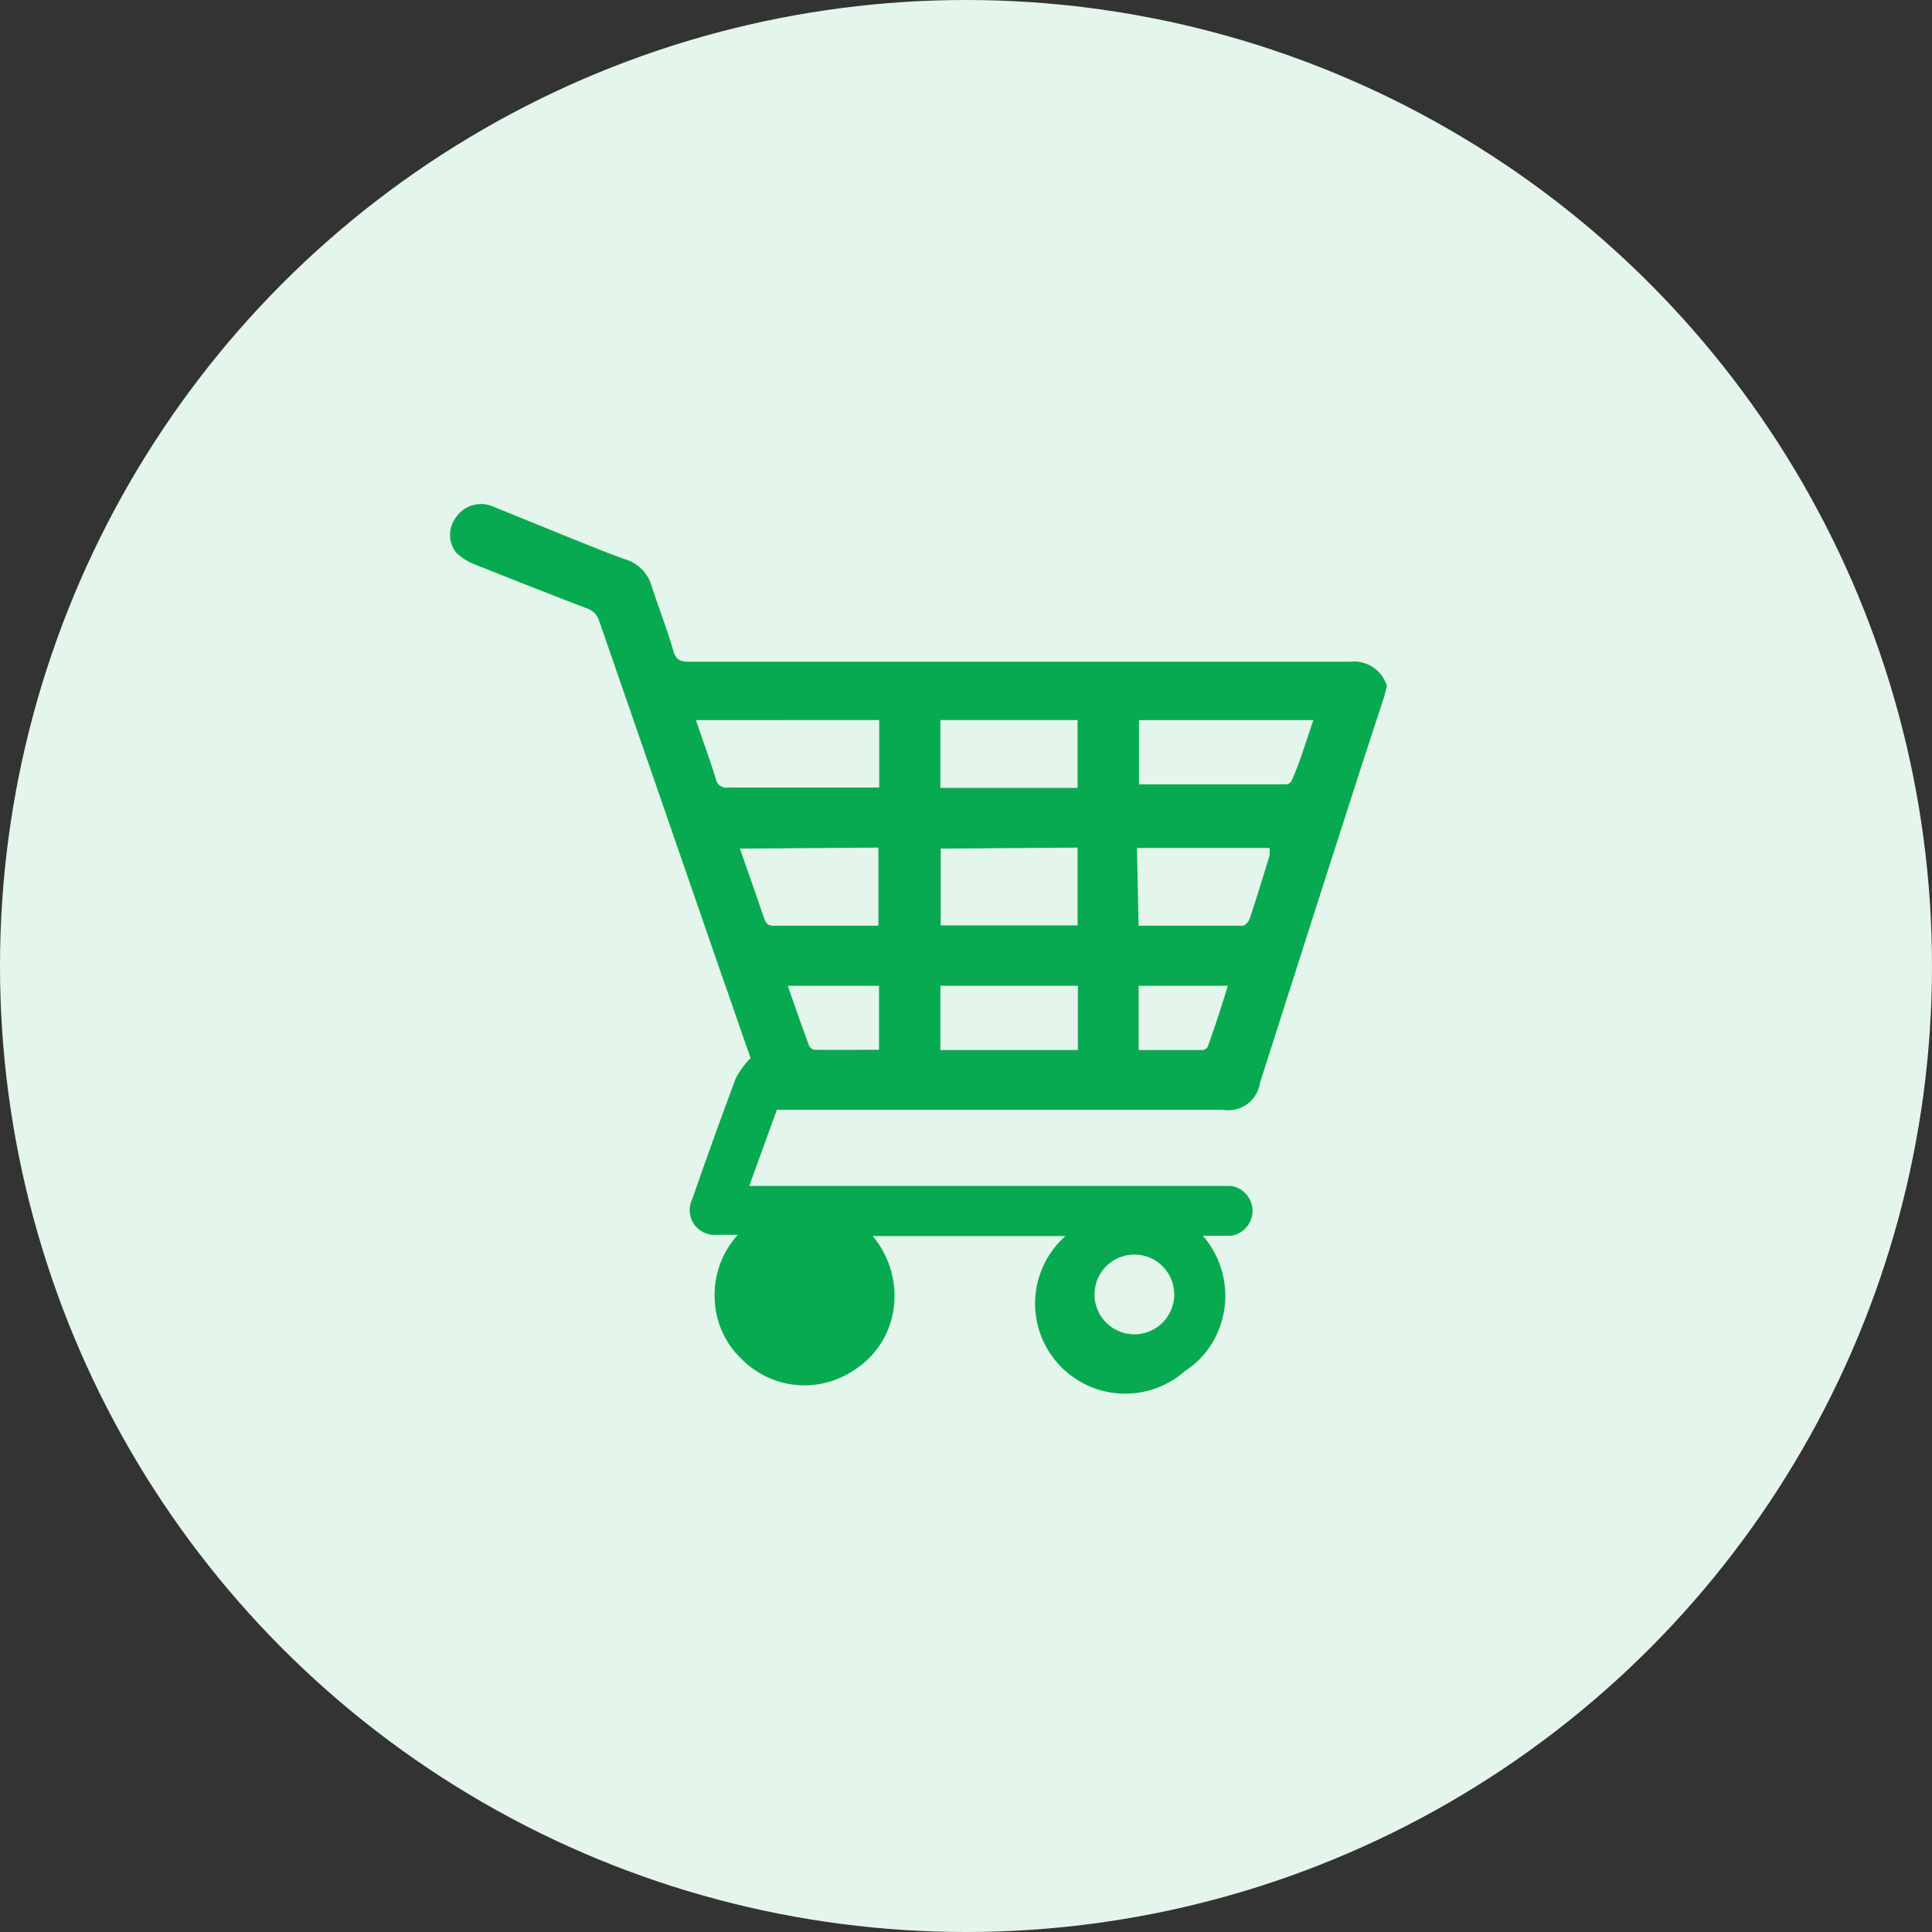
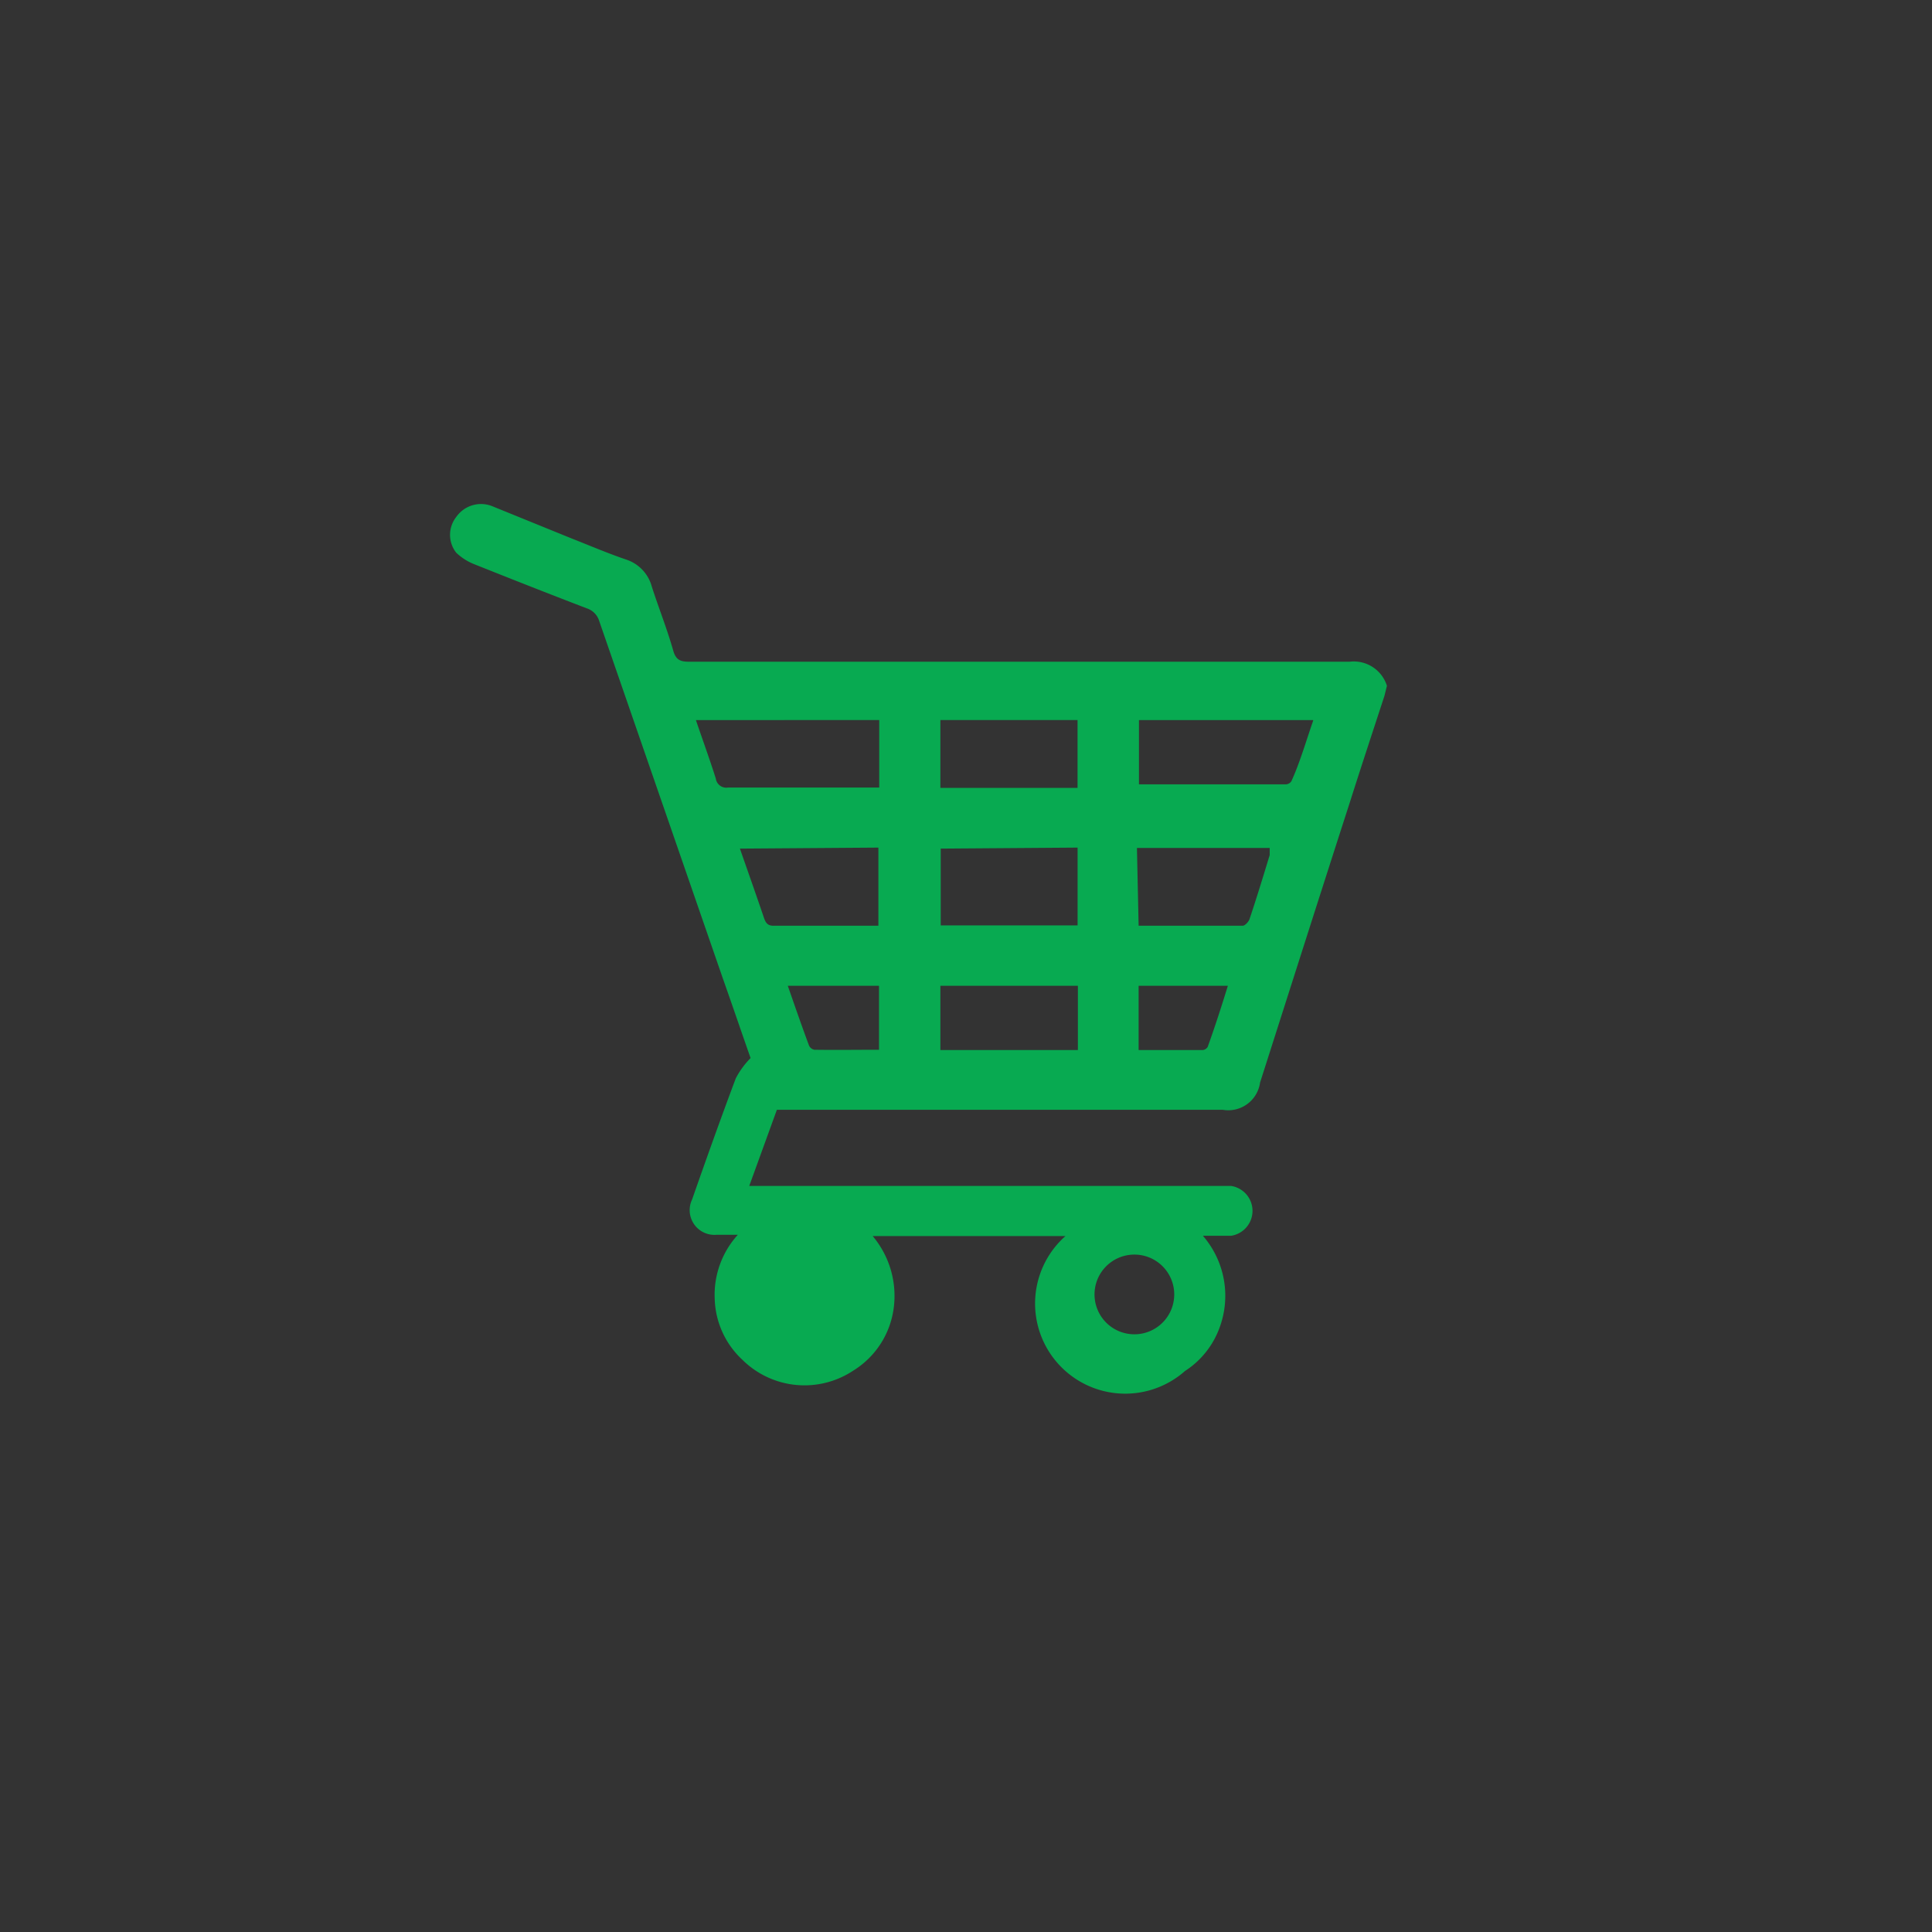
<svg xmlns="http://www.w3.org/2000/svg" width="46" height="46" viewBox="0 0 46 46">
  <rect x="0" y="0" width="46" height="46" fill="#333333" stroke="none" />
  <g id="Group_16812" data-name="Group 16812" transform="translate(12221 -5502)">
-     <circle id="Ellipse_1046" data-name="Ellipse 1046" cx="23" cy="23" r="23" transform="translate(-12221 5502)" fill="#e4f5eb" />
    <g id="Group_16811" data-name="Group 16811" transform="translate(-3674 5260.805)">
      <path id="Path_25561" data-name="Path 25561" d="M165.092,27.206c-.275.841-.551,1.675-.818,2.517-.719,2.226-1.43,4.46-2.142,6.686a.765.765,0,0,1-.887.65H150.627l-.658,1.813h11.474a.6.6,0,0,1,0,1.186h-.673a2.18,2.18,0,0,1,.4,2.18,2.065,2.065,0,0,1-.826,1.04,2.146,2.146,0,1,1-2.846-3.213h-4.59a2.211,2.211,0,0,1,.5,1.721,2.065,2.065,0,0,1-.964,1.484,2.1,2.1,0,0,1-2.639-.26,2.058,2.058,0,0,1-.658-1.446,2.126,2.126,0,0,1,.551-1.53h-.5a.589.589,0,0,1-.589-.841c.337-.964.681-1.928,1.04-2.884a2.012,2.012,0,0,1,.352-.482c-.207-.589-.428-1.239-.658-1.889l-2.945-8.514a.459.459,0,0,0-.3-.306c-.9-.344-1.8-.7-2.693-1.056a1.323,1.323,0,0,1-.413-.268.688.688,0,0,1,0-.849.719.719,0,0,1,.872-.252l1.882.765c.428.168.857.352,1.293.5a.933.933,0,0,1,.612.65c.161.5.36.994.512,1.53.061.207.168.252.367.252h15.735a.826.826,0,0,1,.887.574Zm-16.393.574c.161.474.329.933.474,1.392a.252.252,0,0,0,.291.214h3.6V27.779Zm14.695,0h-4.146v1.53h3.5a.168.168,0,0,0,.13-.076c.2-.436.352-.964.52-1.446Zm-8.866,3.06v1.828h3.259V30.816Zm-4.781,0c.2.574.39,1.109.574,1.652.046.138.107.191.252.184h2.471V30.816Zm4.773-1.446h3.266V27.779H154.52Zm4.72,3.282h2.478c.054,0,.138-.092.161-.153.168-.5.321-1,.482-1.53v-.168H159.2Zm-4.72,2.96h3.274v-1.53H154.52Zm-1.461,0v-1.53h-2.172c.168.482.329.949.5,1.408a.176.176,0,0,0,.13.115c.512.008,1.025,0,1.545,0Zm8.307-1.53H159.24v1.53h1.53a.161.161,0,0,0,.115-.076c.176-.49.329-.964.482-1.461Zm-2.234,6.4a.949.949,0,1,0,.956.956.949.949,0,0,0-.956-.956Zm-8.812.949a.967.967,0,1,1,0,.015Z" transform="translate(-8679.13 230.56)" fill="#08aa51" />
    </g>
  </g>
</svg>